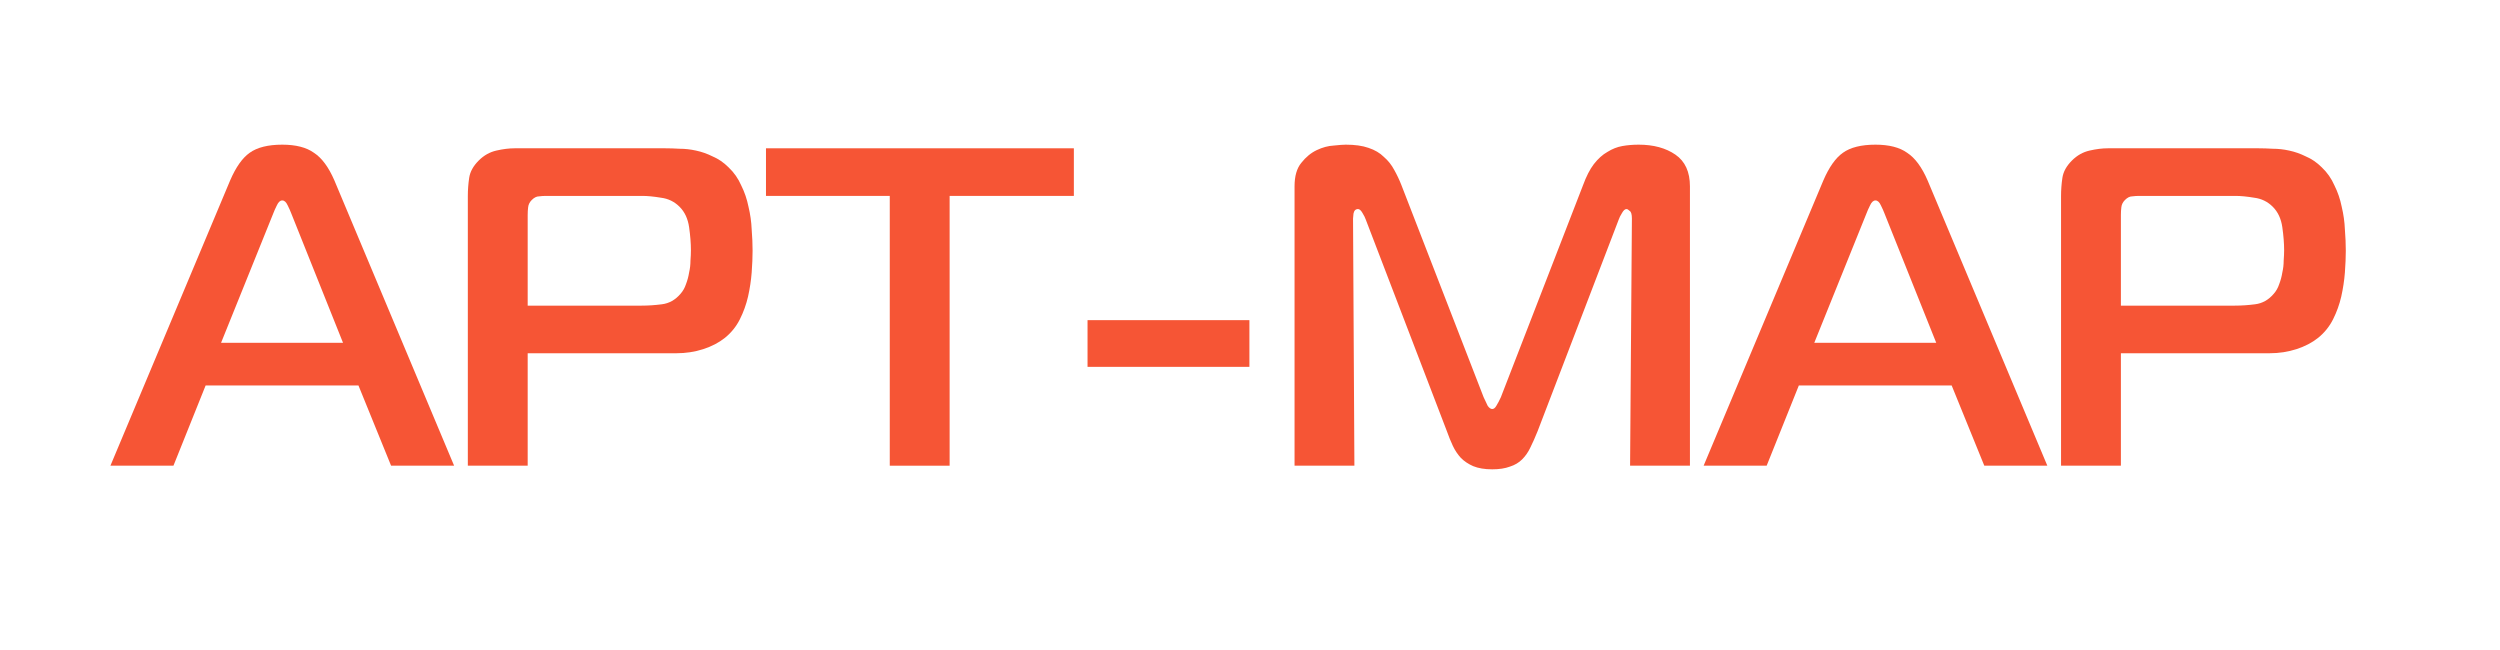
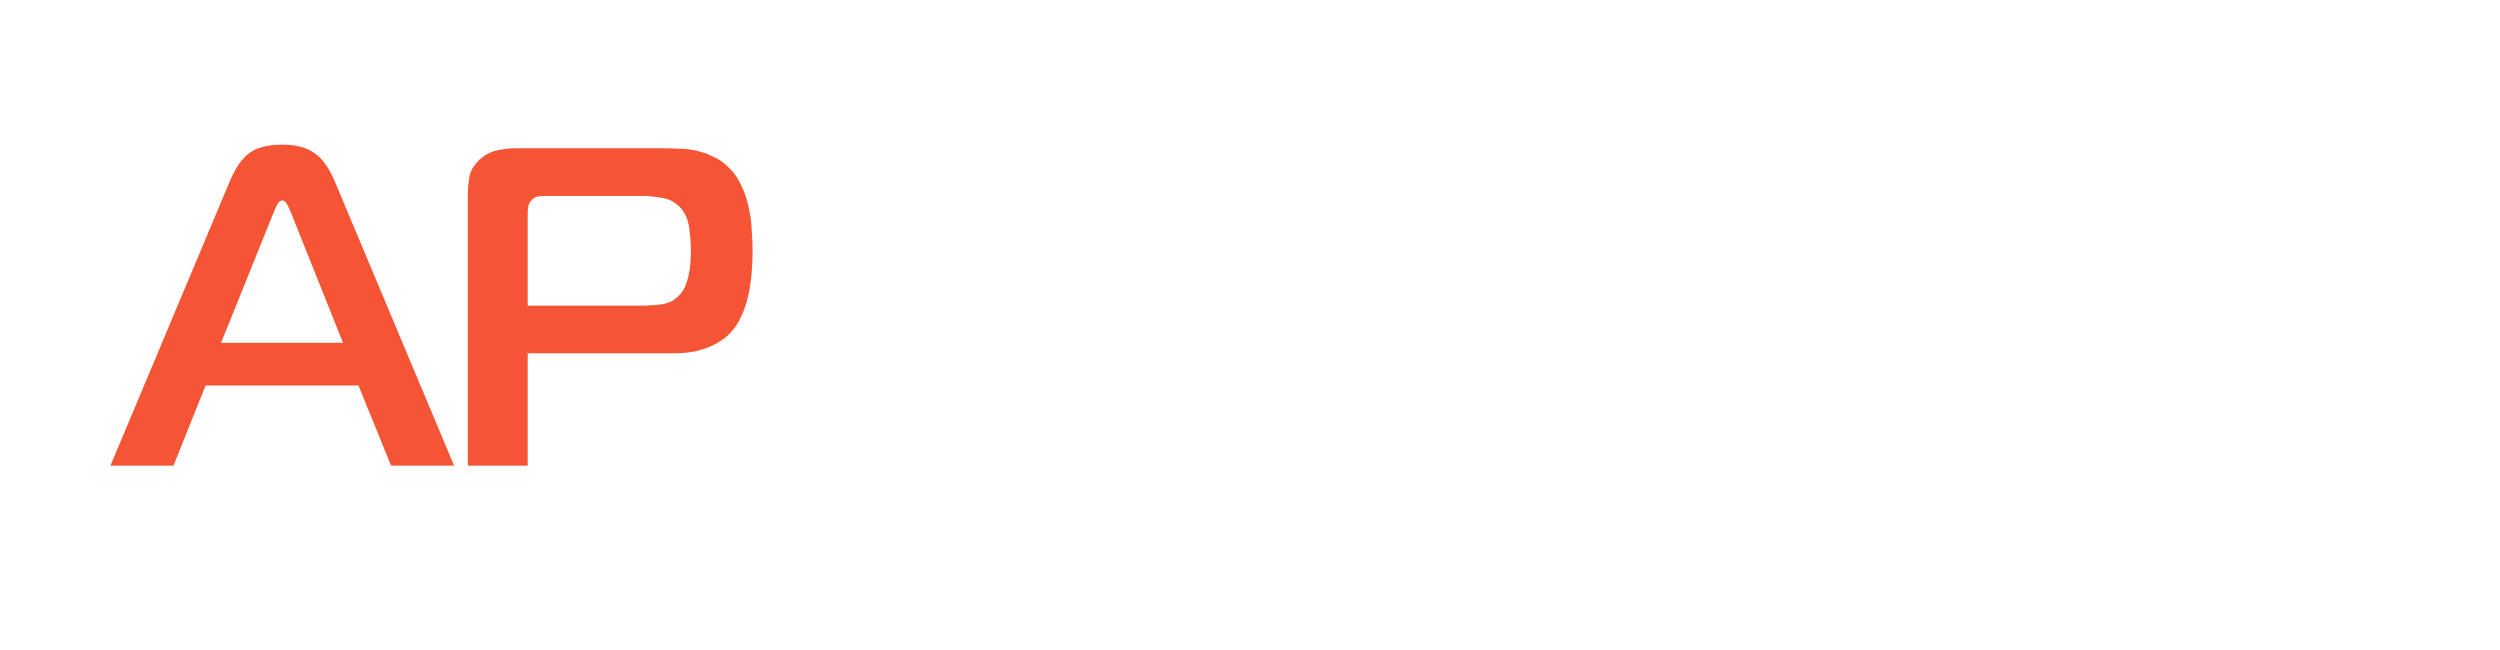
<svg xmlns="http://www.w3.org/2000/svg" width="204" height="53" viewBox="0 0 204 53" fill="none">
  <path d="M9.01 38.001L18.778 14.728C19.246 13.642 19.777 12.89 20.369 12.471C20.985 12.027 21.873 11.805 23.033 11.805C24.143 11.805 25.006 12.027 25.623 12.471C26.264 12.89 26.819 13.642 27.288 14.728L37.056 38.001H31.913L29.249 31.452H16.78L14.153 38.001H9.01ZM22.293 17.429L18.038 27.974H27.991L23.773 17.429C23.699 17.231 23.6 17.009 23.477 16.763C23.353 16.491 23.205 16.356 23.033 16.356C22.86 16.356 22.712 16.491 22.589 16.763C22.465 17.009 22.367 17.231 22.293 17.429Z" fill="#F65535" />
  <path d="M43.059 38.001H38.175V15.986C38.175 15.492 38.212 14.999 38.286 14.506C38.36 14.012 38.619 13.544 39.063 13.1C39.482 12.68 39.963 12.409 40.506 12.286C41.048 12.162 41.542 12.101 41.986 12.101H54.307C54.652 12.101 55.034 12.113 55.454 12.138C55.898 12.138 56.342 12.187 56.786 12.286C57.254 12.384 57.711 12.545 58.155 12.767C58.623 12.964 59.055 13.26 59.45 13.655C59.894 14.074 60.239 14.567 60.486 15.135C60.757 15.677 60.954 16.257 61.078 16.874C61.226 17.49 61.312 18.107 61.337 18.724C61.386 19.34 61.411 19.92 61.411 20.463C61.411 20.981 61.386 21.573 61.337 22.239C61.287 22.88 61.189 23.534 61.041 24.2C60.893 24.841 60.671 25.458 60.375 26.05C60.079 26.642 59.672 27.147 59.154 27.567C58.66 27.961 58.068 28.27 57.378 28.492C56.687 28.714 55.959 28.825 55.195 28.825H43.059V38.001ZM43.059 24.94H52.346C52.888 24.94 53.443 24.903 54.011 24.829C54.603 24.755 55.108 24.471 55.528 23.978C55.725 23.756 55.873 23.497 55.972 23.201C56.095 22.88 56.181 22.559 56.231 22.239C56.305 21.918 56.342 21.597 56.342 21.277C56.366 20.956 56.379 20.672 56.379 20.426C56.379 19.858 56.329 19.229 56.231 18.539C56.132 17.848 55.873 17.293 55.454 16.874C55.034 16.454 54.529 16.208 53.937 16.134C53.345 16.035 52.839 15.986 52.42 15.986H44.539C44.366 15.986 44.181 15.998 43.984 16.023C43.786 16.023 43.589 16.121 43.392 16.319C43.219 16.491 43.12 16.689 43.096 16.911C43.071 17.108 43.059 17.318 43.059 17.54V24.94Z" fill="#F65535" />
-   <path d="M77.489 38.001H72.605V15.986H62.504V12.101H87.627V15.986H77.489V38.001Z" fill="#F65535" />
-   <path d="M88.743 29.935V26.124H101.952V29.935H88.743Z" fill="#F65535" />
-   <path d="M132.09 17.91L125.467 35.189C125.269 35.682 125.072 36.126 124.875 36.521C124.702 36.891 124.48 37.211 124.209 37.483C123.937 37.754 123.604 37.951 123.21 38.075C122.815 38.223 122.334 38.297 121.767 38.297C121.15 38.297 120.632 38.21 120.213 38.038C119.818 37.865 119.485 37.643 119.214 37.372C118.942 37.076 118.72 36.743 118.548 36.373C118.375 36.003 118.215 35.608 118.067 35.189L111.444 17.91C111.394 17.762 111.308 17.589 111.185 17.392C111.061 17.17 110.938 17.059 110.815 17.059C110.617 17.059 110.494 17.182 110.445 17.429C110.42 17.651 110.408 17.786 110.408 17.836L110.519 38.001H105.635V15.209C105.635 14.37 105.82 13.729 106.19 13.285C106.56 12.816 106.979 12.471 107.448 12.249C107.916 12.027 108.373 11.903 108.817 11.879C109.285 11.829 109.618 11.805 109.816 11.805C110.556 11.805 111.172 11.891 111.666 12.064C112.184 12.236 112.603 12.483 112.924 12.804C113.269 13.1 113.553 13.457 113.775 13.877C113.997 14.271 114.194 14.691 114.367 15.135L121.064 32.414C121.187 32.685 121.298 32.919 121.397 33.117C121.52 33.289 121.643 33.376 121.767 33.376C121.89 33.376 122.001 33.289 122.1 33.117C122.223 32.919 122.346 32.685 122.47 32.414L129.167 15.135C129.438 14.395 129.734 13.815 130.055 13.396C130.4 12.952 130.77 12.619 131.165 12.397C131.559 12.15 131.966 11.99 132.386 11.916C132.805 11.842 133.249 11.805 133.718 11.805C134.926 11.805 135.925 12.076 136.715 12.619C137.504 13.161 137.899 14.025 137.899 15.209V38.001H133.015L133.163 17.836C133.163 17.49 133.101 17.281 132.978 17.207C132.879 17.108 132.793 17.059 132.719 17.059C132.595 17.059 132.472 17.17 132.349 17.392C132.225 17.589 132.139 17.762 132.09 17.91Z" fill="#F65535" />
-   <path d="M139.016 38.001L148.784 14.728C149.252 13.642 149.783 12.89 150.375 12.471C150.991 12.027 151.879 11.805 153.039 11.805C154.149 11.805 155.012 12.027 155.629 12.471C156.27 12.89 156.825 13.642 157.294 14.728L167.062 38.001H161.919L159.255 31.452H146.786L144.159 38.001H139.016ZM152.299 17.429L148.044 27.974H157.997L153.779 17.429C153.705 17.231 153.606 17.009 153.483 16.763C153.359 16.491 153.211 16.356 153.039 16.356C152.866 16.356 152.718 16.491 152.595 16.763C152.471 17.009 152.373 17.231 152.299 17.429Z" fill="#F65535" />
-   <path d="M173.065 38.001H168.181V15.986C168.181 15.492 168.218 14.999 168.292 14.506C168.366 14.012 168.625 13.544 169.069 13.1C169.488 12.68 169.969 12.409 170.512 12.286C171.054 12.162 171.548 12.101 171.992 12.101H184.313C184.658 12.101 185.04 12.113 185.46 12.138C185.904 12.138 186.348 12.187 186.792 12.286C187.26 12.384 187.717 12.545 188.161 12.767C188.629 12.964 189.061 13.26 189.456 13.655C189.9 14.074 190.245 14.567 190.492 15.135C190.763 15.677 190.96 16.257 191.084 16.874C191.232 17.49 191.318 18.107 191.343 18.724C191.392 19.34 191.417 19.92 191.417 20.463C191.417 20.981 191.392 21.573 191.343 22.239C191.293 22.88 191.195 23.534 191.047 24.2C190.899 24.841 190.677 25.458 190.381 26.05C190.085 26.642 189.678 27.147 189.16 27.567C188.666 27.961 188.074 28.27 187.384 28.492C186.693 28.714 185.965 28.825 185.201 28.825H173.065V38.001ZM173.065 24.94H182.352C182.894 24.94 183.449 24.903 184.017 24.829C184.609 24.755 185.114 24.471 185.534 23.978C185.731 23.756 185.879 23.497 185.978 23.201C186.101 22.88 186.187 22.559 186.237 22.239C186.311 21.918 186.348 21.597 186.348 21.277C186.372 20.956 186.385 20.672 186.385 20.426C186.385 19.858 186.335 19.229 186.237 18.539C186.138 17.848 185.879 17.293 185.46 16.874C185.04 16.454 184.535 16.208 183.943 16.134C183.351 16.035 182.845 15.986 182.426 15.986H174.545C174.372 15.986 174.187 15.998 173.99 16.023C173.792 16.023 173.595 16.121 173.398 16.319C173.225 16.491 173.126 16.689 173.102 16.911C173.077 17.108 173.065 17.318 173.065 17.54V24.94Z" fill="#F65535" />
</svg>